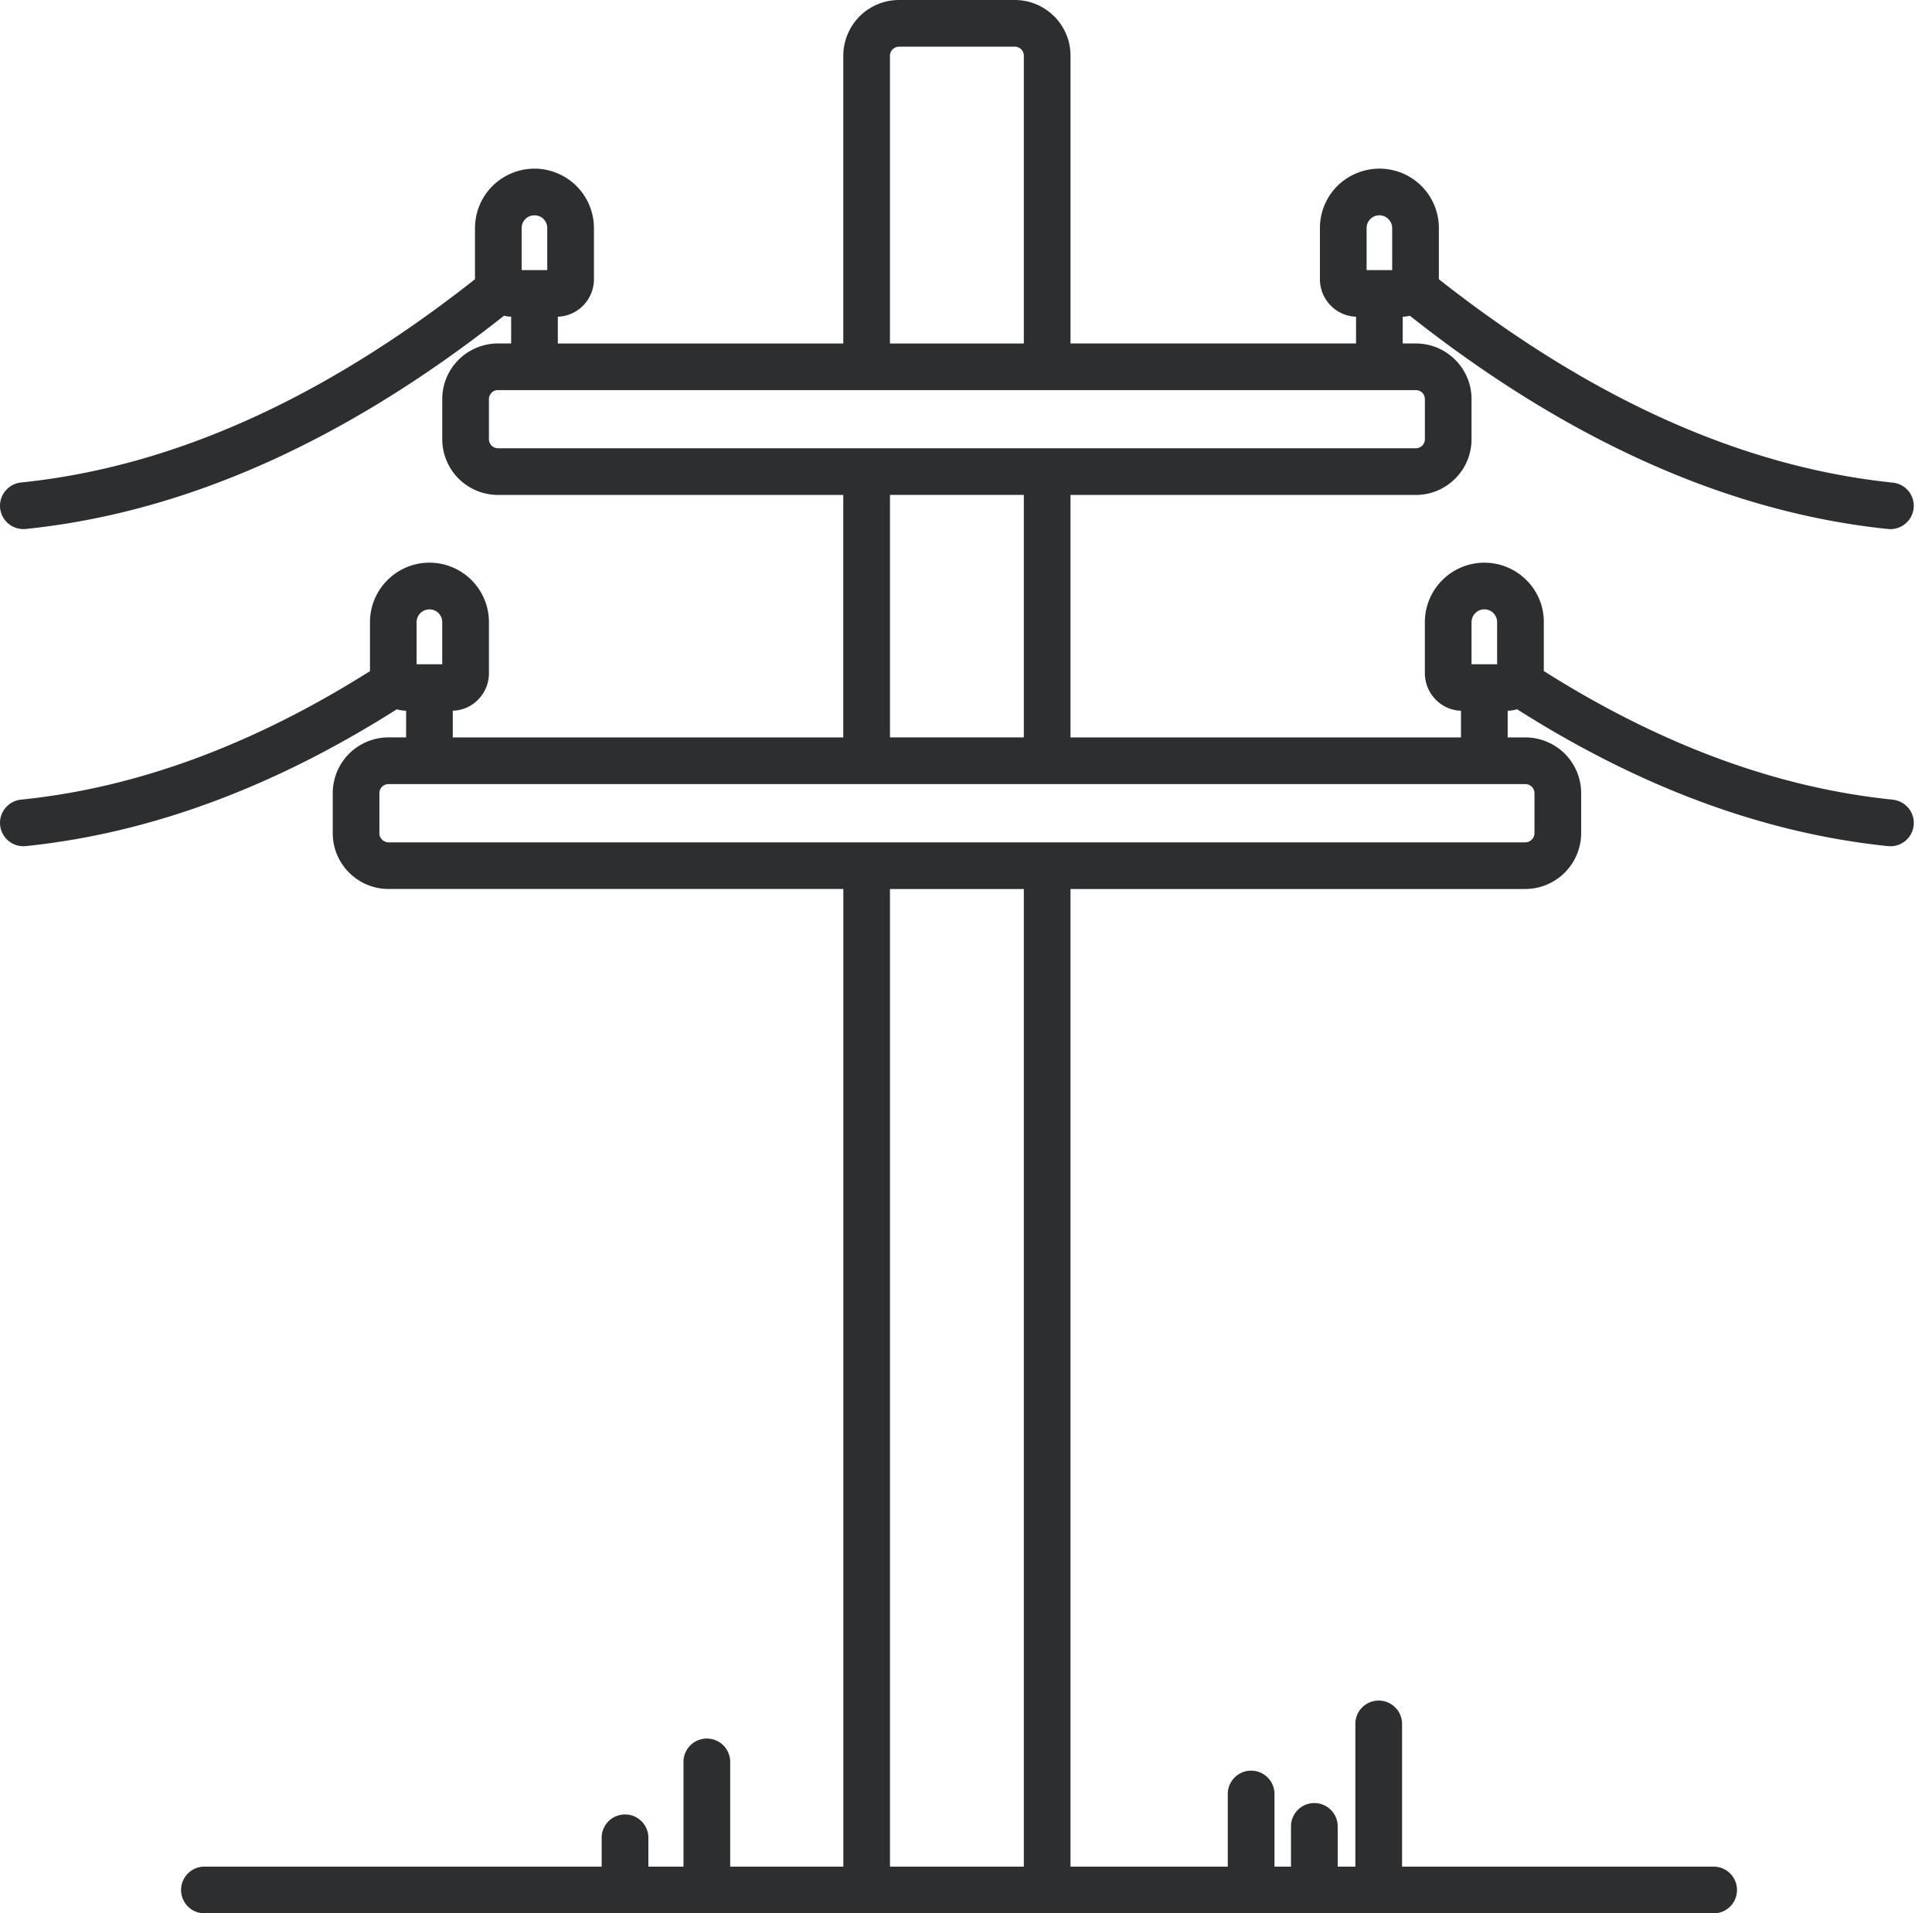
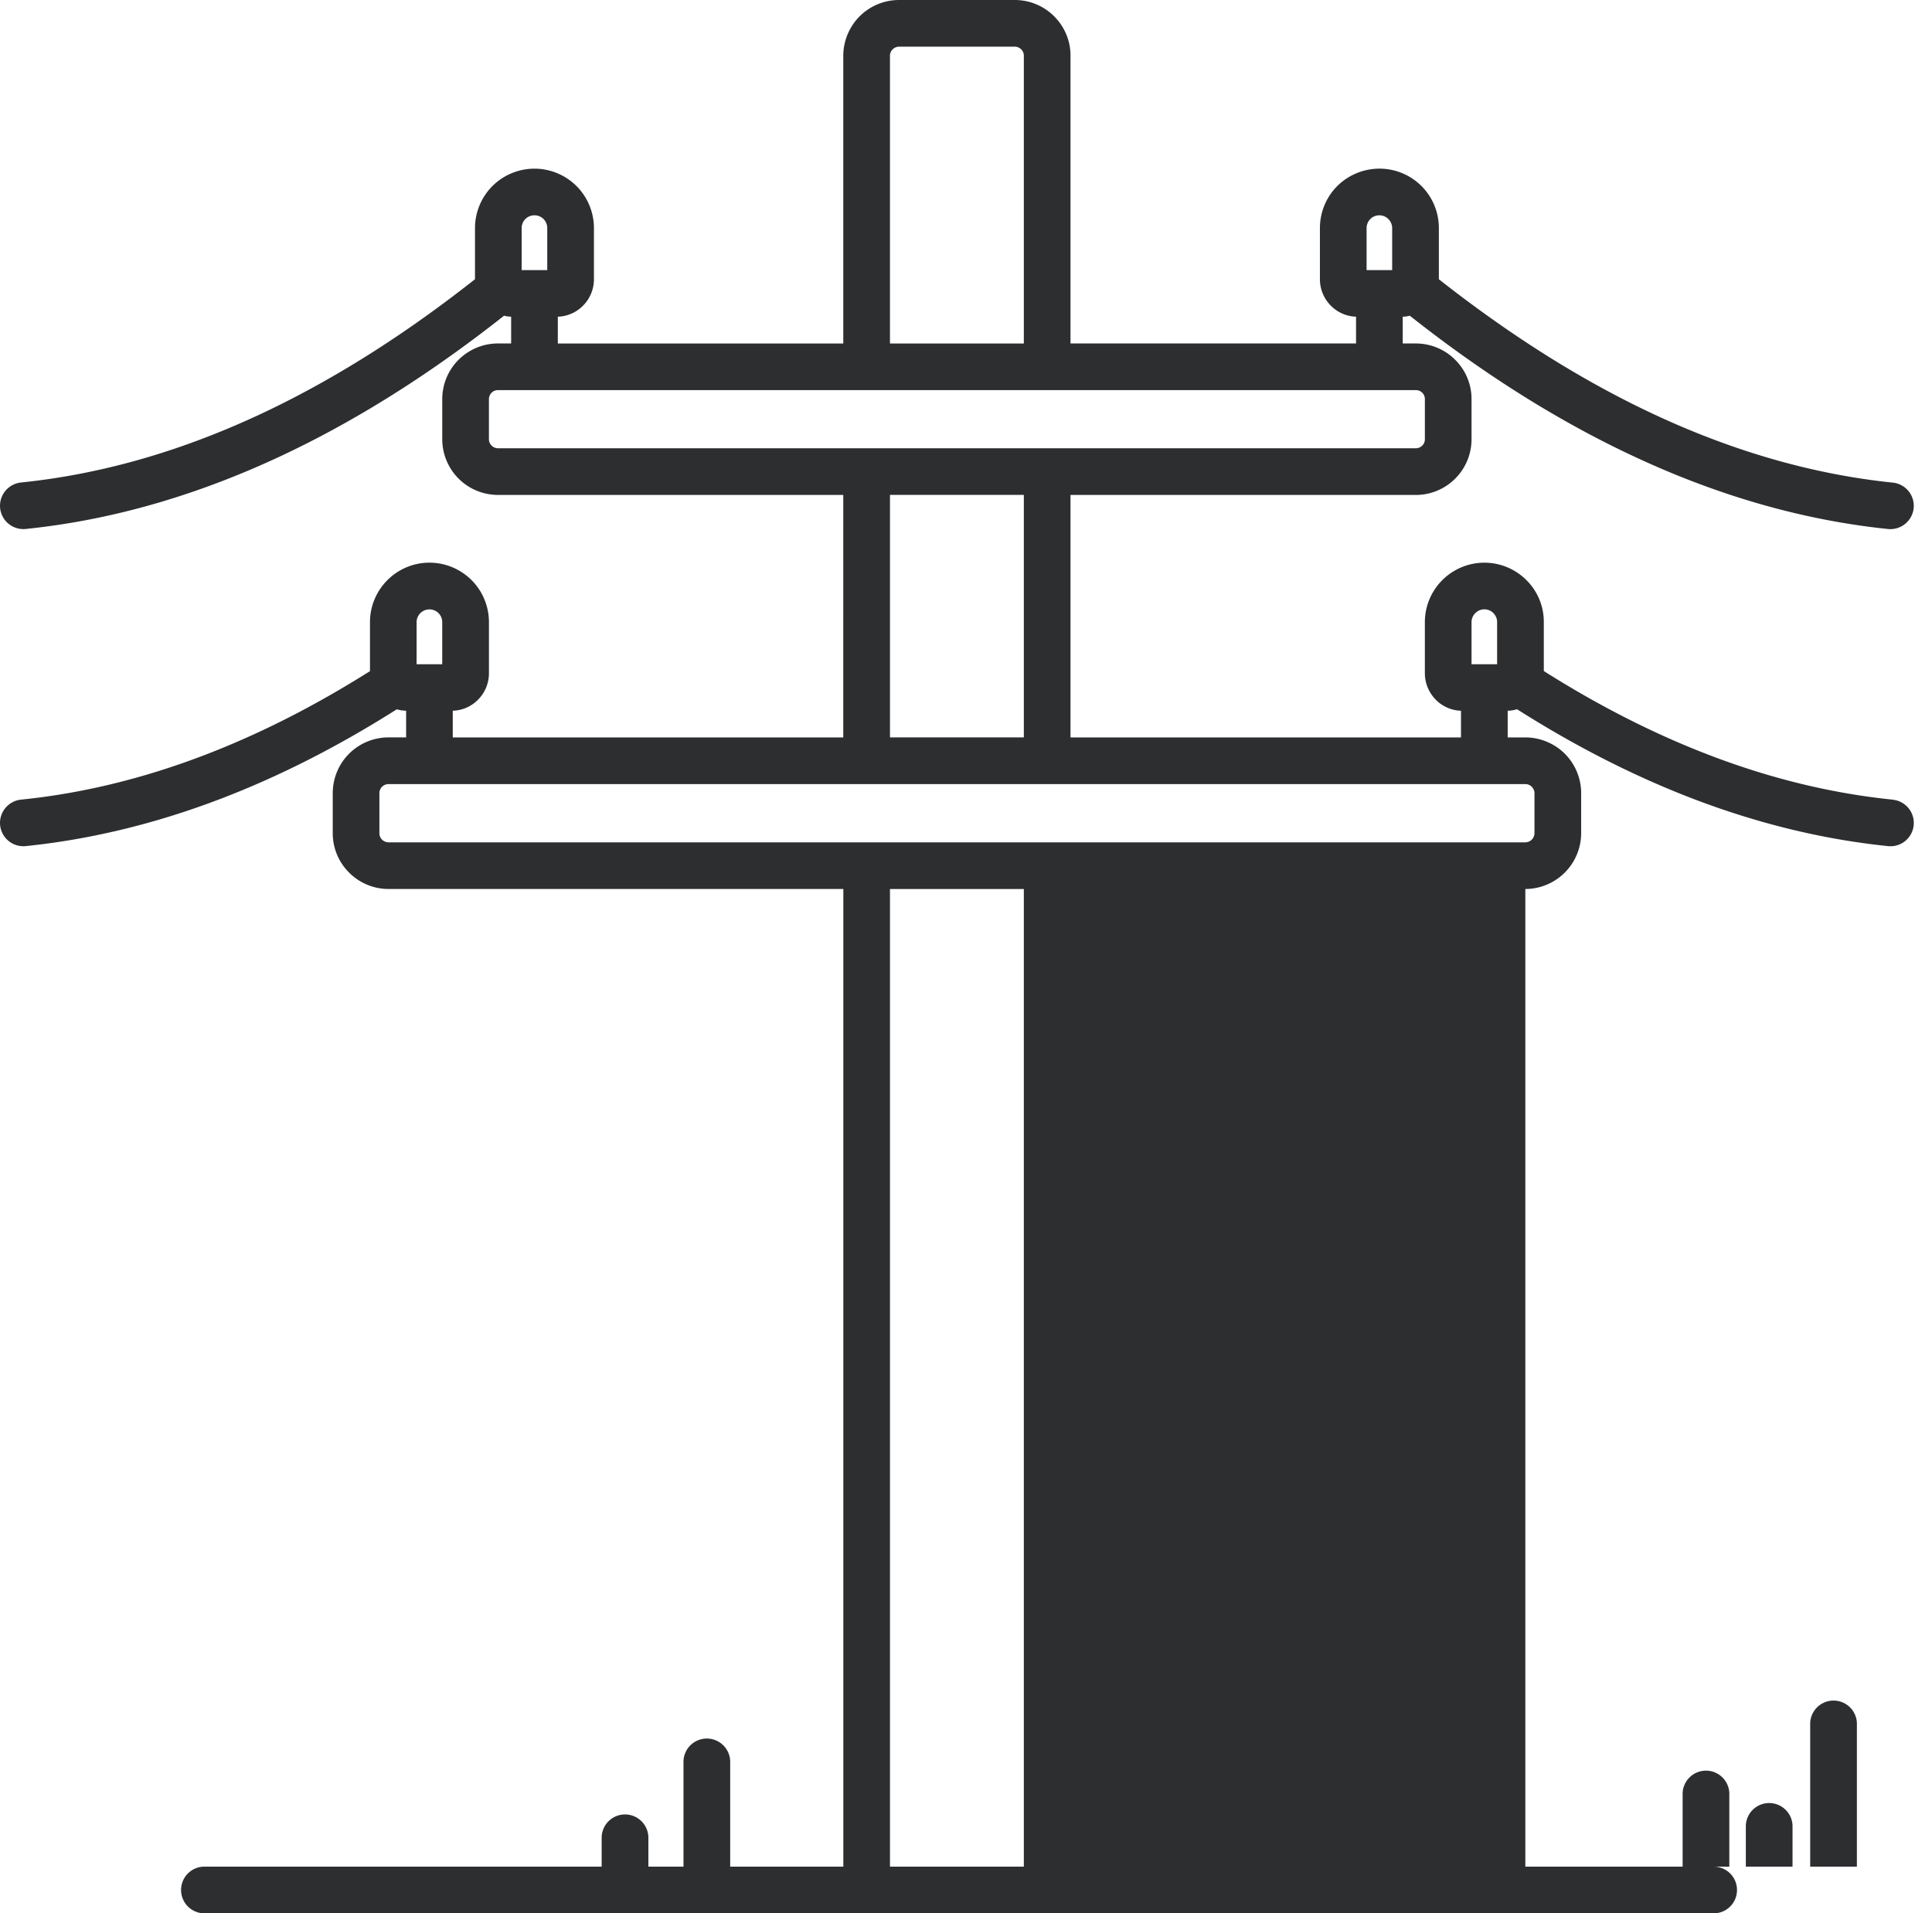
<svg xmlns="http://www.w3.org/2000/svg" width="106" height="105" fill="none" viewBox="0 0 106 105">
-   <path fill="#2C2E30" d="M76.382 14.822v-2.304a.7.7 0 0 0-.21-.497.685.685 0 0 0-.49-.205c-.2 0-.37.077-.498.205a.696.696 0 0 0-.205.497v2.306h1.403v-.002zm5.758 21.63v-2.31c0-.199-.077-.364-.205-.497a.688.688 0 0 0-.497-.205.68.68 0 0 0-.492.206.7.7 0 0 0-.21.496v2.31h1.404zm-57.877 0v-2.31c0-.199-.077-.364-.206-.497a.705.705 0 0 0-1.2.497v2.31h1.406zm.578 2.552v1.465h21.425V27.161h-18.94c-.84 0-1.613-.343-2.166-.896a3.067 3.067 0 0 1-.896-2.166V21.91c0-.845.343-1.618.896-2.166a3.067 3.067 0 0 1 2.166-.896h.718v-1.47c-.133 0-.266-.021-.39-.052-3.682 2.91-7.678 5.527-11.955 7.565-4.466 2.126-9.24 3.621-14.289 4.138a1.283 1.283 0 0 1-1.403-1.142 1.286 1.286 0 0 1 1.142-1.408c4.712-.482 9.204-1.875 13.45-3.898 4.066-1.937 7.897-4.446 11.462-7.258V12.52c0-.897.368-1.722.957-2.31a3.27 3.27 0 0 1 2.306-.954c.896 0 1.72.369 2.305.953.59.59.958 1.414.958 2.31v2.801c0 .569-.231 1.091-.604 1.46-.35.354-.84.583-1.378.6v1.47h15.662V3.062c0-.84.35-1.618.896-2.166A3.067 3.067 0 0 1 49.33 0h6.345c.84 0 1.614.343 2.162.896.553.548.902 1.327.896 2.167v15.786H74.4v-1.47a2.016 2.016 0 0 1-1.378-.6 2.053 2.053 0 0 1-.604-1.46v-2.8c0-.897.364-1.722.953-2.31a3.294 3.294 0 0 1 2.31-.954 3.258 3.258 0 0 1 3.263 3.263v2.806c3.566 2.807 7.402 5.317 11.463 7.253 4.245 2.023 8.738 3.422 13.445 3.909a1.281 1.281 0 0 1 1.142 1.403 1.286 1.286 0 0 1-1.408 1.142c-5.04-.522-9.82-2.018-14.28-4.144-4.277-2.033-8.272-4.65-11.955-7.56-.129.03-.257.052-.39.052v1.47h.718c.84 0 1.613.343 2.161.896.553.548.902 1.322.896 2.166V24.1a3.048 3.048 0 0 1-.896 2.166 3.048 3.048 0 0 1-2.161.896H58.733v13.307h21.425v-1.465a2.021 2.021 0 0 1-1.378-.6 2.07 2.07 0 0 1-.604-1.455v-2.807c0-.896.368-1.72.957-2.305a3.26 3.26 0 0 1 4.616 0c.589.583.958 1.408.953 2.305v2.684c5.85 3.698 12.277 6.361 19.151 7.058v.005a1.279 1.279 0 1 1-.262 2.545c-7.41-.763-14.239-3.626-20.36-7.513a1.694 1.694 0 0 1-.511.082v1.465h.968c.84 0 1.618.349 2.167.896.553.553.896 1.327.896 2.166v2.193a3.072 3.072 0 0 1-3.063 3.064H58.733v53.652h8.63v-4.037a1.282 1.282 0 0 1 2.562 0v4.037h.906v-2.259a1.282 1.282 0 0 1 2.562 0v2.259h.969v-7.883a1.282 1.282 0 0 1 2.562 0v7.883H94.02c.712 0 1.281.574 1.281 1.281S94.733 105 94.021 105H11.166a1.282 1.282 0 0 1 0-2.562h21.845v-1.633a1.282 1.282 0 0 1 2.562 0v1.633H37.5V96.64a1.282 1.282 0 0 1 2.562 0v5.798h6.208V48.786H21.313c-.84 0-1.613-.348-2.161-.901a3.048 3.048 0 0 1-.896-2.162V43.53c0-.84.343-1.614.896-2.167a3.067 3.067 0 0 1 2.161-.896h.969v-1.465c-.174 0-.35-.03-.512-.077-6.12 3.883-12.943 6.745-20.36 7.508a1.283 1.283 0 0 1-1.403-1.142 1.286 1.286 0 0 1 1.142-1.408c6.878-.696 13.3-3.36 19.15-7.052v-2.69c0-.896.37-1.72.958-2.305a3.25 3.25 0 0 1 2.306-.958c.896 0 1.72.369 2.31.958a3.27 3.27 0 0 1 .953 2.305v2.807a2.05 2.05 0 0 1-.604 1.455 2.01 2.01 0 0 1-1.38.6zm3.78-24.181h1.404v-2.305a.696.696 0 0 0-.702-.702.696.696 0 0 0-.702.702v2.304zM84.19 45.724v-2.192a.495.495 0 0 0-.149-.354.487.487 0 0 0-.353-.148H21.313a.503.503 0 0 0-.353.148.49.49 0 0 0-.144.354v2.192a.49.49 0 0 0 .144.354.524.524 0 0 0 .353.148H83.686a.506.506 0 0 0 .503-.502zm-6.013-21.625V21.91a.501.501 0 0 0-.144-.358.498.498 0 0 0-.353-.143H27.326a.483.483 0 0 0-.353.143.506.506 0 0 0-.148.358V24.1c0 .143.056.261.148.353.092.092.21.148.353.148H77.68a.503.503 0 0 0 .353-.148.483.483 0 0 0 .144-.353zm-22.004 78.34V48.787h-7.344v53.652h7.344zm0-61.97V27.16h-7.344v13.307h7.344zm0-21.62V3.062a.483.483 0 0 0-.143-.353.503.503 0 0 0-.354-.148H49.33a.494.494 0 0 0-.354.148.486.486 0 0 0-.148.353V18.85h7.344z" />
+   <path fill="#2C2E30" d="M76.382 14.822v-2.304a.7.7 0 0 0-.21-.497.685.685 0 0 0-.49-.205c-.2 0-.37.077-.498.205a.696.696 0 0 0-.205.497v2.306h1.403v-.002zm5.758 21.63v-2.31c0-.199-.077-.364-.205-.497a.688.688 0 0 0-.497-.205.68.68 0 0 0-.492.206.7.7 0 0 0-.21.496v2.31h1.404zm-57.877 0v-2.31c0-.199-.077-.364-.206-.497a.705.705 0 0 0-1.2.497v2.31h1.406zm.578 2.552v1.465h21.425V27.161h-18.94c-.84 0-1.613-.343-2.166-.896a3.067 3.067 0 0 1-.896-2.166V21.91c0-.845.343-1.618.896-2.166a3.067 3.067 0 0 1 2.166-.896h.718v-1.47c-.133 0-.266-.021-.39-.052-3.682 2.91-7.678 5.527-11.955 7.565-4.466 2.126-9.24 3.621-14.289 4.138a1.283 1.283 0 0 1-1.403-1.142 1.286 1.286 0 0 1 1.142-1.408c4.712-.482 9.204-1.875 13.45-3.898 4.066-1.937 7.897-4.446 11.462-7.258V12.52c0-.897.368-1.722.957-2.31a3.27 3.27 0 0 1 2.306-.954c.896 0 1.72.369 2.305.953.59.59.958 1.414.958 2.31v2.801c0 .569-.231 1.091-.604 1.46-.35.354-.84.583-1.378.6v1.47h15.662V3.062c0-.84.35-1.618.896-2.166A3.067 3.067 0 0 1 49.33 0h6.345c.84 0 1.614.343 2.162.896.553.548.902 1.327.896 2.167v15.786H74.4v-1.47a2.016 2.016 0 0 1-1.378-.6 2.053 2.053 0 0 1-.604-1.46v-2.8c0-.897.364-1.722.953-2.31a3.294 3.294 0 0 1 2.31-.954 3.258 3.258 0 0 1 3.263 3.263v2.806c3.566 2.807 7.402 5.317 11.463 7.253 4.245 2.023 8.738 3.422 13.445 3.909a1.281 1.281 0 0 1 1.142 1.403 1.286 1.286 0 0 1-1.408 1.142c-5.04-.522-9.82-2.018-14.28-4.144-4.277-2.033-8.272-4.65-11.955-7.56-.129.03-.257.052-.39.052v1.47h.718c.84 0 1.613.343 2.161.896.553.548.902 1.322.896 2.166V24.1a3.048 3.048 0 0 1-.896 2.166 3.048 3.048 0 0 1-2.161.896H58.733v13.307h21.425v-1.465a2.021 2.021 0 0 1-1.378-.6 2.07 2.07 0 0 1-.604-1.455v-2.807c0-.896.368-1.72.957-2.305a3.26 3.26 0 0 1 4.616 0c.589.583.958 1.408.953 2.305v2.684c5.85 3.698 12.277 6.361 19.151 7.058v.005a1.279 1.279 0 1 1-.262 2.545c-7.41-.763-14.239-3.626-20.36-7.513a1.694 1.694 0 0 1-.511.082v1.465h.968c.84 0 1.618.349 2.167.896.553.553.896 1.327.896 2.166v2.193a3.072 3.072 0 0 1-3.063 3.064v53.652h8.63v-4.037a1.282 1.282 0 0 1 2.562 0v4.037h.906v-2.259a1.282 1.282 0 0 1 2.562 0v2.259h.969v-7.883a1.282 1.282 0 0 1 2.562 0v7.883H94.02c.712 0 1.281.574 1.281 1.281S94.733 105 94.021 105H11.166a1.282 1.282 0 0 1 0-2.562h21.845v-1.633a1.282 1.282 0 0 1 2.562 0v1.633H37.5V96.64a1.282 1.282 0 0 1 2.562 0v5.798h6.208V48.786H21.313c-.84 0-1.613-.348-2.161-.901a3.048 3.048 0 0 1-.896-2.162V43.53c0-.84.343-1.614.896-2.167a3.067 3.067 0 0 1 2.161-.896h.969v-1.465c-.174 0-.35-.03-.512-.077-6.12 3.883-12.943 6.745-20.36 7.508a1.283 1.283 0 0 1-1.403-1.142 1.286 1.286 0 0 1 1.142-1.408c6.878-.696 13.3-3.36 19.15-7.052v-2.69c0-.896.37-1.72.958-2.305a3.25 3.25 0 0 1 2.306-.958c.896 0 1.72.369 2.31.958a3.27 3.27 0 0 1 .953 2.305v2.807a2.05 2.05 0 0 1-.604 1.455 2.01 2.01 0 0 1-1.38.6zm3.78-24.181h1.404v-2.305a.696.696 0 0 0-.702-.702.696.696 0 0 0-.702.702v2.304zM84.19 45.724v-2.192a.495.495 0 0 0-.149-.354.487.487 0 0 0-.353-.148H21.313a.503.503 0 0 0-.353.148.49.49 0 0 0-.144.354v2.192a.49.49 0 0 0 .144.354.524.524 0 0 0 .353.148H83.686a.506.506 0 0 0 .503-.502zm-6.013-21.625V21.91a.501.501 0 0 0-.144-.358.498.498 0 0 0-.353-.143H27.326a.483.483 0 0 0-.353.143.506.506 0 0 0-.148.358V24.1c0 .143.056.261.148.353.092.092.21.148.353.148H77.68a.503.503 0 0 0 .353-.148.483.483 0 0 0 .144-.353zm-22.004 78.34V48.787h-7.344v53.652h7.344zm0-61.97V27.16h-7.344v13.307h7.344zm0-21.62V3.062a.483.483 0 0 0-.143-.353.503.503 0 0 0-.354-.148H49.33a.494.494 0 0 0-.354.148.486.486 0 0 0-.148.353V18.85h7.344z" />
</svg>